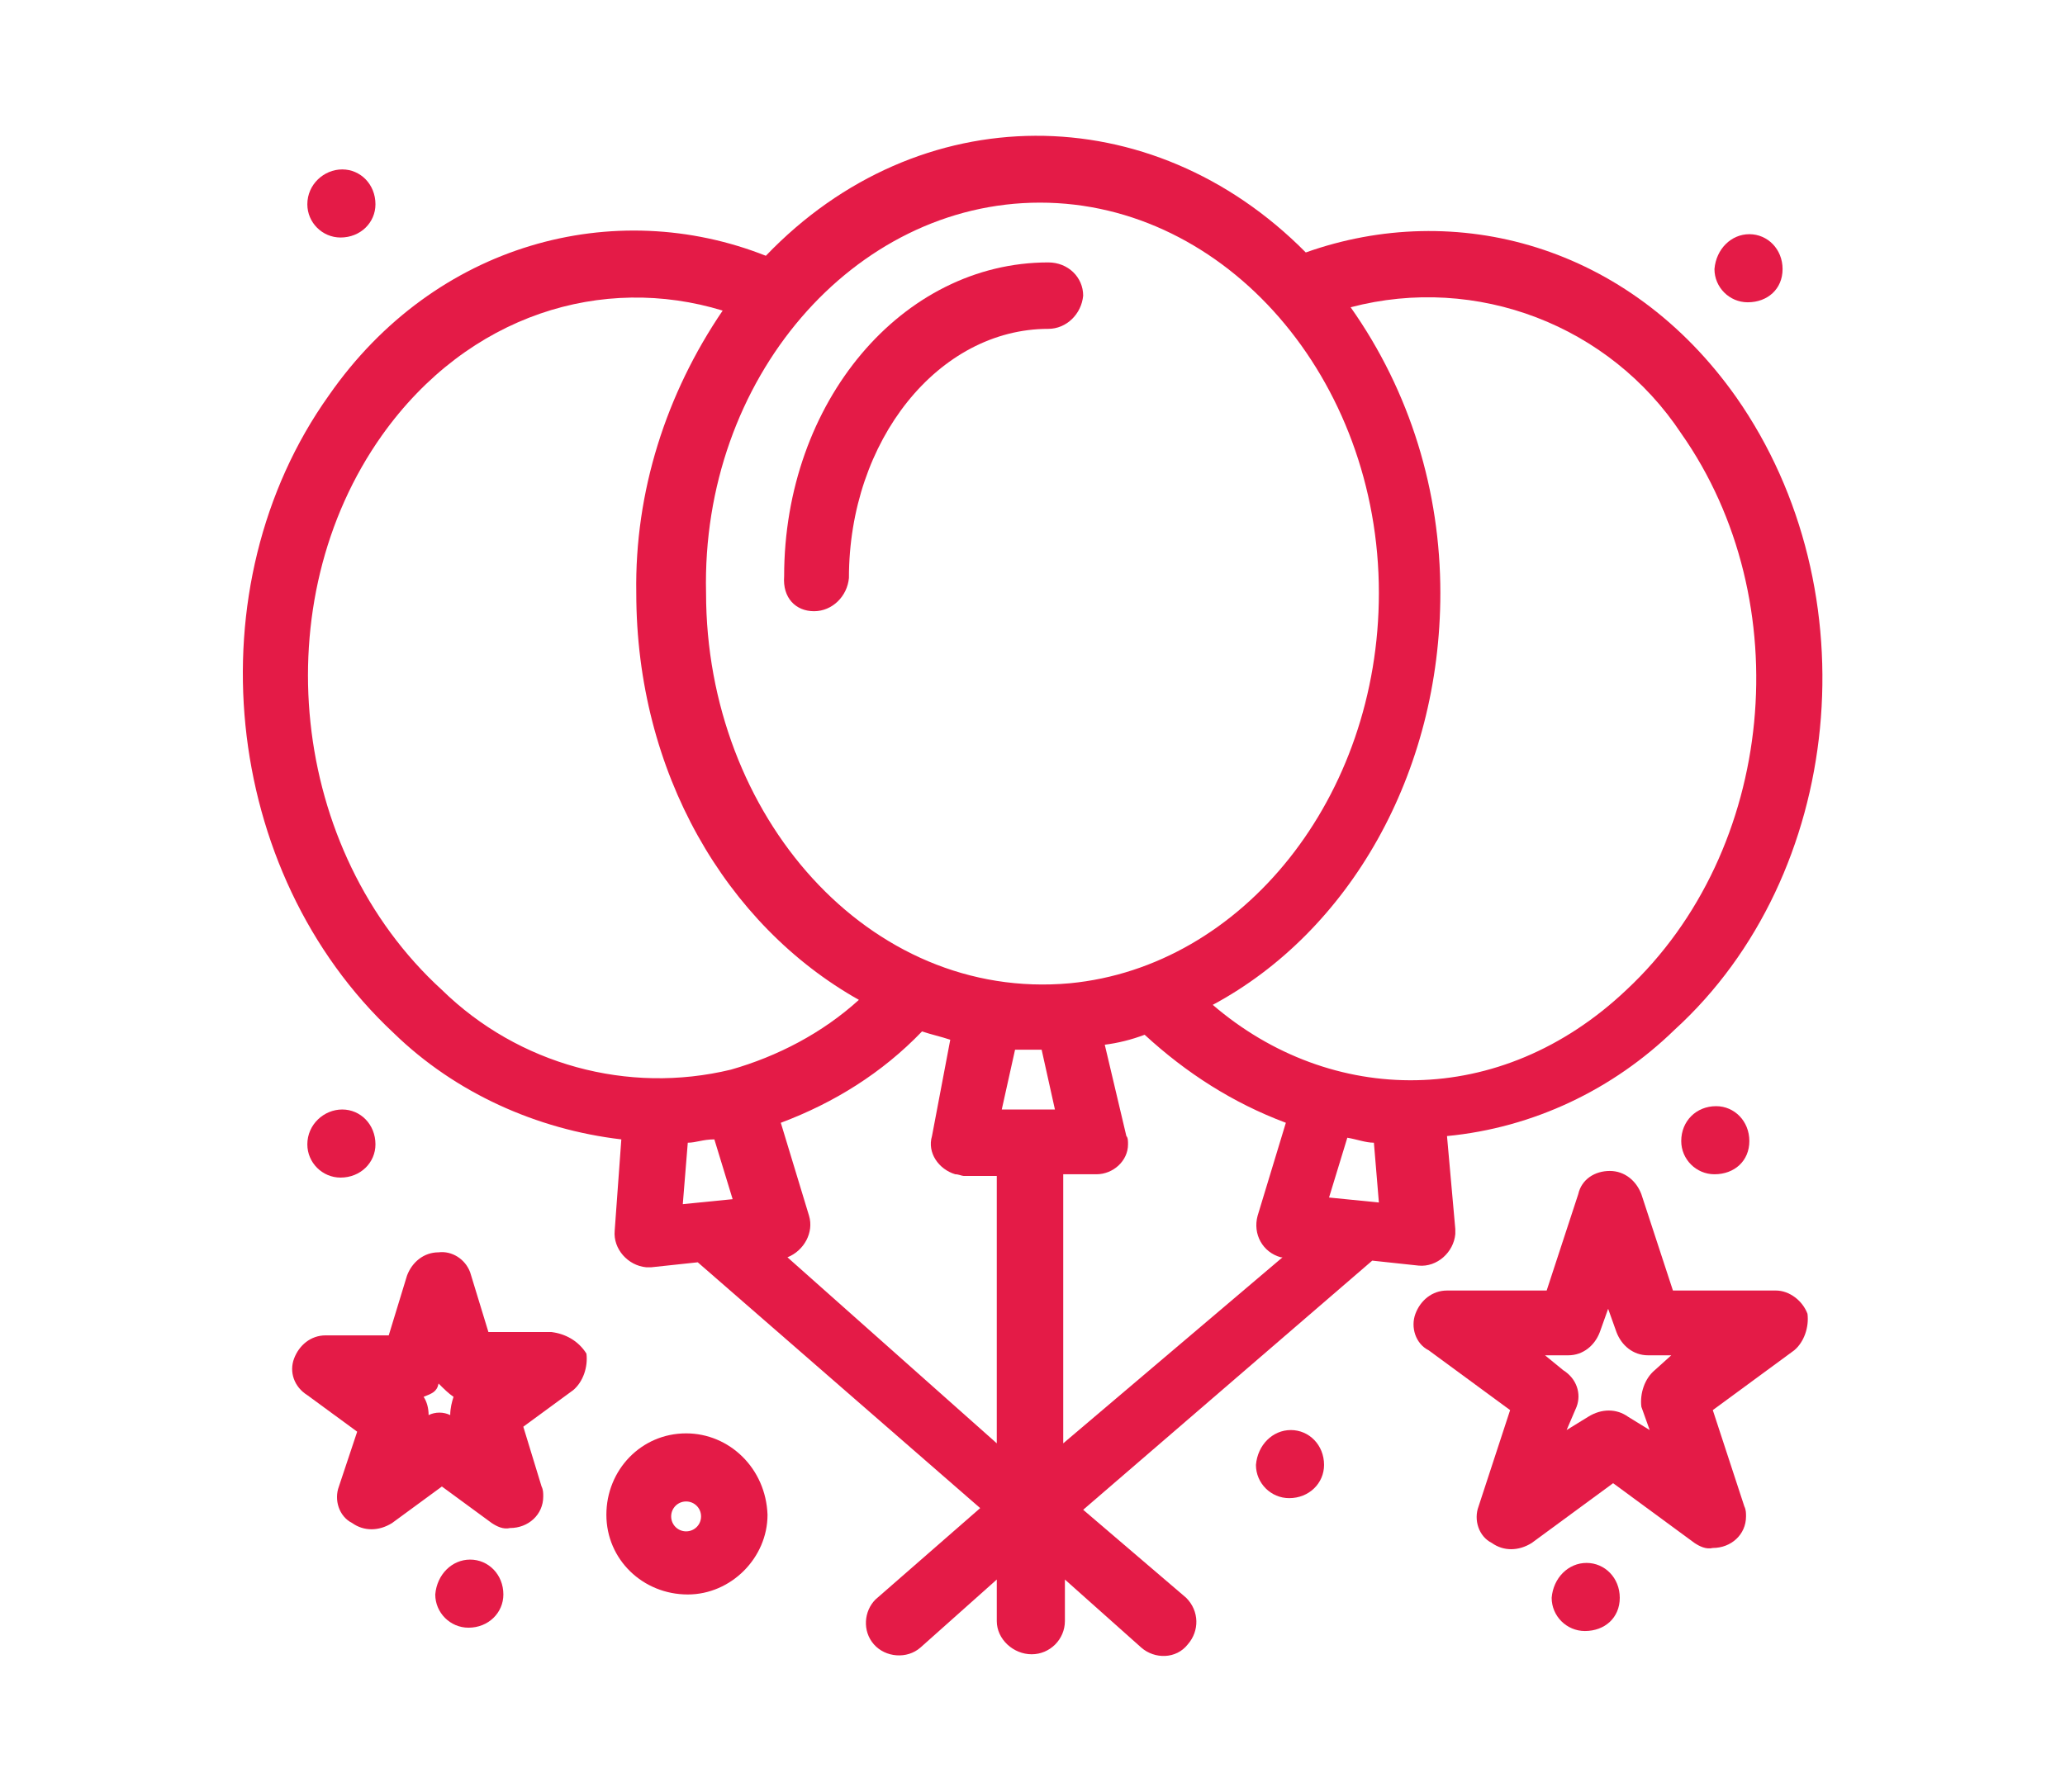
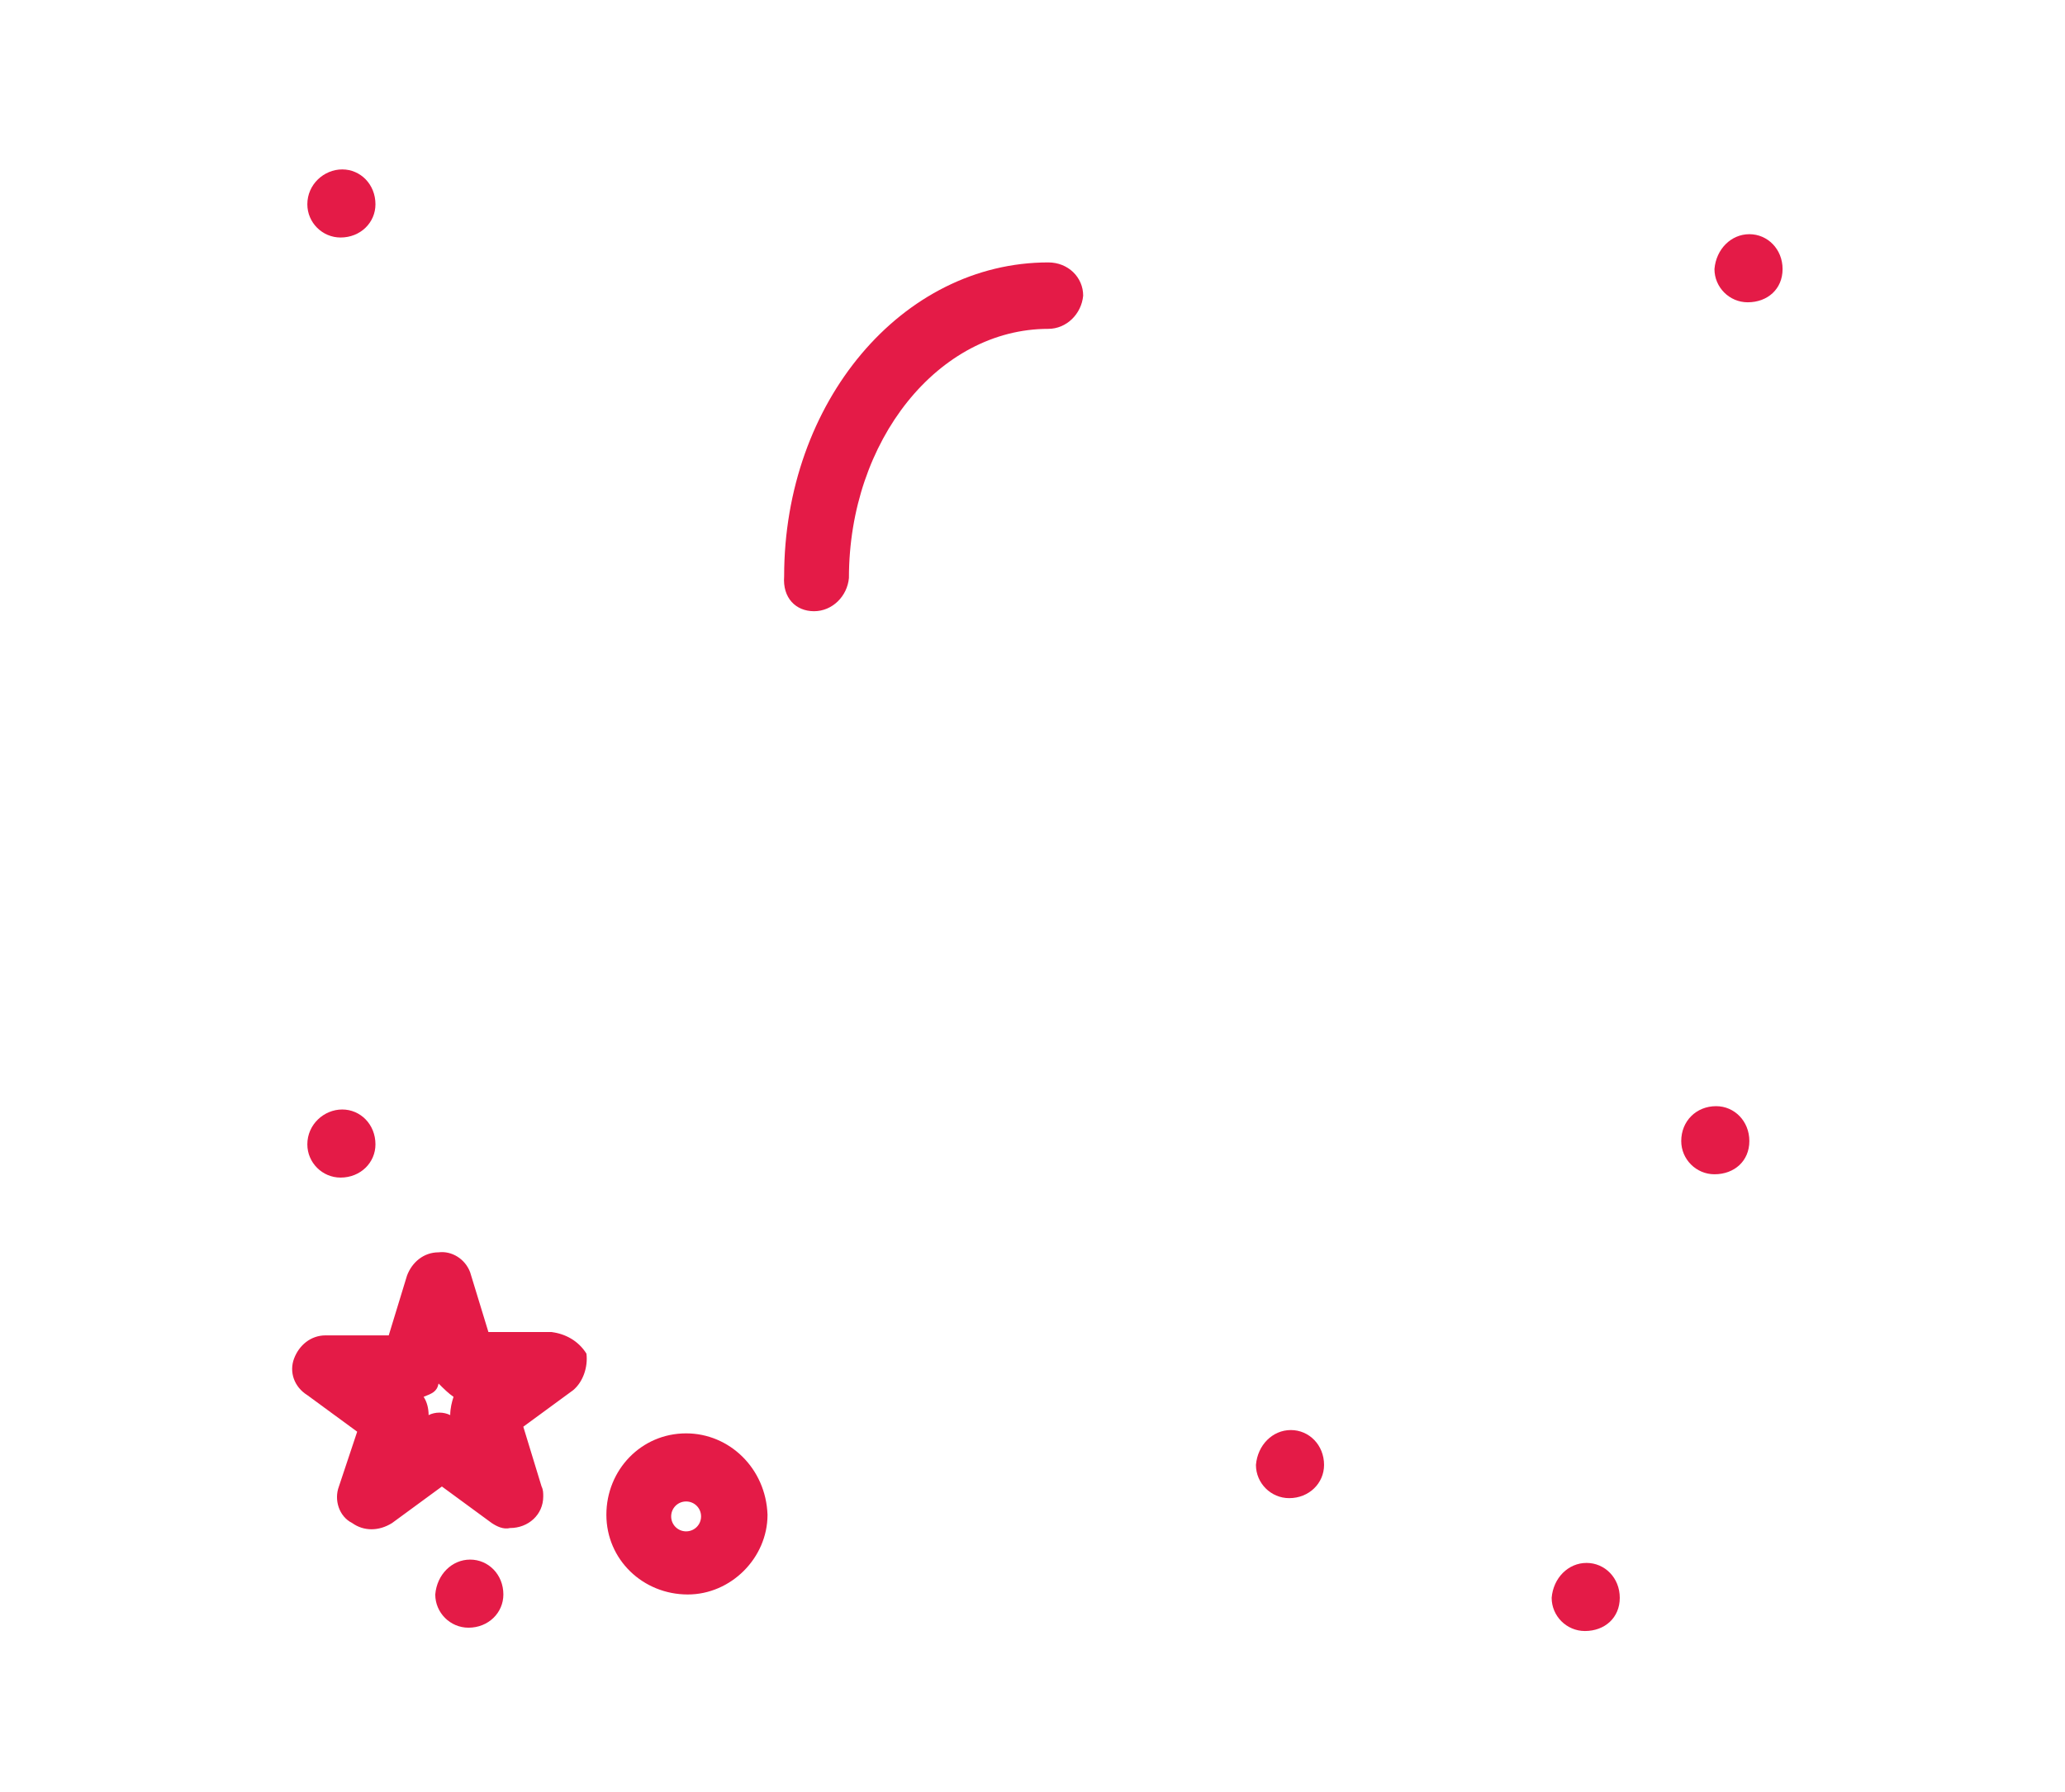
<svg xmlns="http://www.w3.org/2000/svg" xmlns:xlink="http://www.w3.org/1999/xlink" version="1.1" x="0px" y="0px" viewBox="0 0 124.3 107.9" style="enable-background:new 0 0 124.3 107.9;" xml:space="preserve">
  <style type="text/css">
	.st0{fill:#333334;}
	.st1{fill:none;stroke:#FFFFFF;stroke-width:4.169;stroke-miterlimit:10;}
	.st2{fill:#FFFFFF;}
	.st3{fill:#EE2156;}
	.st4{fill:#05233E;}
	.st5{clip-path:url(#SVGID_00000056409397766471662130000016482559893904419971_);}
	.st6{fill:#E41B47;}
	.st7{clip-path:url(#SVGID_00000095340206456897937720000006409083079561852327_);}
	.st8{clip-path:url(#SVGID_00000177444595243351306940000002566120571507969924_);}
</style>
  <g id="Background">
</g>
  <g id="Layer_1">
    <g id="Group_66" transform="translate(0 0)">
      <g>
        <defs>
          <rect id="SVGID_00000081643756178338838450000009548156460217240762_" x="14.6" y="8.2" width="95.1" height="91.6" />
        </defs>
        <clipPath id="SVGID_00000134211156812345653860000003067296308598399113_">
          <use xlink:href="#SVGID_00000081643756178338838450000009548156460217240762_" style="overflow:visible;" />
        </clipPath>
        <g id="Group_65" transform="translate(0 0)" style="clip-path:url(#SVGID_00000134211156812345653860000003067296308598399113_);">
-           <path id="Path_214" class="st6" d="M104.5,23.9C98,14.7,87.6,12,78.6,15.2c-9.3-9.4-23.3-9.4-32.5,0.2      c-9.1-3.6-19.9-0.8-26.3,8.4c-8.2,11.5-6.5,28.7,3.9,38.4c3.7,3.6,8.6,5.8,13.7,6.4L37,74.1c-0.1,1.1,0.8,2.1,1.9,2.2      c0.1,0,0.2,0,0.3,0L42,76l17,14.8l-6.3,5.5C52,97,51.9,98.2,52.6,99c0,0,0,0,0,0c0.7,0.8,2,0.9,2.8,0.2l4.6-4.1v2.5      c0,1.1,1,2,2.1,2c1.1,0,2-0.9,2-2v-2.5l4.6,4.1c0.8,0.7,2.1,0.7,2.8-0.2c0.7-0.8,0.7-2-0.1-2.8c0,0,0,0,0,0l-6.2-5.3l17.4-15      l2.8,0.3c1.1,0.1,2.1-0.8,2.2-1.9c0-0.1,0-0.2,0-0.3l-0.5-5.6c5.2-0.5,10-2.8,13.7-6.4C111,52.7,112.7,35.6,104.5,23.9       M62.6,12.2c11.2,0,20.4,10.6,20.4,23.5c0,12.3-8.2,22.5-18.6,23.5c-12.1,1.1-21.9-10.1-21.9-23.5      C42.2,22.8,51.4,12.2,62.6,12.2 M77.4,67.6l-1.7,5.6c-0.3,1.1,0.3,2.2,1.4,2.5c0,0,0,0,0.1,0L64,86.9V70.7H66      c1,0,1.9-0.8,1.9-1.8c0-0.2,0-0.4-0.1-0.5l-1.3-5.5c0.8-0.1,1.6-0.3,2.4-0.6C71.4,64.6,74.2,66.4,77.4,67.6 M82.7,68.8l0.3,3.6      l-3-0.3l1.1-3.6C81.7,68.6,82.2,68.8,82.7,68.8 M41.4,68.8c0.5,0,0.9-0.2,1.6-0.2l1.1,3.6l-3,0.3L41.4,68.8z M48.7,73.2      l-1.7-5.6c3.2-1.2,6.1-3,8.5-5.5c0.6,0.2,1.1,0.3,1.7,0.5l-1.1,5.8c-0.3,1,0.4,2,1.4,2.3c0.2,0,0.4,0.1,0.5,0.1h2v16.1      L47.4,75.7C48.4,75.3,49,74.2,48.7,73.2 M62.7,63.2l0.8,3.6h-3.2l0.8-3.6L62.7,63.2z M23,26.2c5.2-7.3,13.3-9.7,20.5-7.5      c-3.4,5-5.3,10.9-5.2,17c0,10.8,5.4,20,13.4,24.5c-2.2,2-4.9,3.4-7.7,4.2c-6.2,1.5-12.8-0.3-17.4-4.8      C17.4,51.2,15.9,36.2,23,26.2 M97.9,59.6c-7.6,7.2-17.8,7-24.9,0.9c8.2-4.4,13.7-13.9,13.7-24.8c0-6.1-1.8-12.1-5.4-17.2      c7.6-2,15.6,1.1,19.9,7.6C108.3,36.2,106.9,51.2,97.9,59.6" />
          <path id="Path_215" class="st6" d="M49,36.8c1.1,0,2-0.9,2.1-2c0-8.3,5.4-15,12-15c1.1,0,2-0.9,2.1-2c0-1.1-0.9-2-2.1-2      c-8.8,0-15.9,8.4-15.9,18.9C47.1,36,47.9,36.8,49,36.8" />
          <path id="Path_216" class="st6" d="M33.2,80.2h-3.8l-1.1-3.6c-0.3-0.8-1.1-1.3-1.9-1.2c-0.9,0-1.6,0.6-1.9,1.4l-1.1,3.6h-3.8      c-0.9,0-1.6,0.6-1.9,1.4c-0.3,0.8,0,1.7,0.8,2.2l3,2.2l-1.1,3.3c-0.3,0.8,0,1.8,0.8,2.2c0.7,0.5,1.6,0.5,2.4,0l3-2.2l3,2.2      c0.3,0.2,0.7,0.4,1.1,0.3c1.1,0,2-0.8,2-1.9c0-0.2,0-0.4-0.1-0.6l-1.1-3.6l3-2.2c0.6-0.5,0.9-1.4,0.8-2.2      C34.8,80.7,34,80.3,33.2,80.2 M27.1,85.2c-0.4-0.2-0.9-0.2-1.3,0c0-0.4-0.1-0.8-0.3-1.1c0.5-0.2,0.8-0.3,0.9-0.8      c0.3,0.3,0.6,0.6,0.9,0.8C27.2,84.4,27.1,84.8,27.1,85.2" />
-           <path id="Path_217" class="st6" d="M106.9,77.7h-6.2l-1.9-5.8c-0.3-0.8-1-1.4-1.9-1.4c-0.9,0-1.7,0.5-1.9,1.4l-1.9,5.8h-6      c-0.9,0-1.6,0.6-1.9,1.4c-0.3,0.8,0,1.8,0.8,2.2l4.9,3.6l-1.9,5.8c-0.3,0.8,0,1.8,0.8,2.2c0.7,0.5,1.6,0.5,2.4,0l4.9-3.6      l4.9,3.6c0.3,0.2,0.7,0.4,1.1,0.3c1.1,0,2-0.8,2-1.9c0-0.2,0-0.4-0.1-0.6l-1.9-5.8l4.9-3.6c0.6-0.5,0.9-1.4,0.8-2.2      C108.5,78.3,107.7,77.7,106.9,77.7 M99.6,82.5c-0.6,0.5-0.9,1.4-0.8,2.2l0.5,1.4l-1.3-0.8c-0.7-0.5-1.6-0.5-2.4,0l-1.3,0.8      l0.6-1.4c0.3-0.8,0-1.7-0.8-2.2l-1.1-0.9h1.4c0.9,0,1.6-0.6,1.9-1.4l0.5-1.4l0.5,1.4c0.3,0.8,1,1.4,1.9,1.4h1.4L99.6,82.5z" />
          <path id="Path_218" class="st6" d="M41.3,86.3c-2.7,0-4.8,2.2-4.8,4.9c0,2.7,2.2,4.8,4.9,4.8c2.6,0,4.8-2.2,4.8-4.8      C46.1,88.4,43.9,86.3,41.3,86.3 M41.3,92.2c-0.5,0-0.9-0.4-0.9-0.9c0-0.5,0.4-0.9,0.9-0.9c0.5,0,0.9,0.4,0.9,0.9      C42.2,91.8,41.8,92.2,41.3,92.2" />
          <path id="Path_219" class="st6" d="M105.3,14.1c1.1,0,2,0.9,2,2.1s-0.9,2-2.1,2c-1.1,0-2-0.9-2-2      C103.3,15,104.2,14.1,105.3,14.1C105.3,14.1,105.3,14.1,105.3,14.1" />
          <path id="Path_220" class="st6" d="M20.6,10.2c1.1,0,2,0.9,2,2.1c0,1.1-0.9,2-2.1,2c-1.1,0-2-0.9-2-2      C18.5,11.1,19.5,10.2,20.6,10.2C20.6,10.2,20.6,10.2,20.6,10.2" />
          <path id="Path_221" class="st6" d="M20.6,66.8c1.1,0,2,0.9,2,2.1c0,1.1-0.9,2-2.1,2c-1.1,0-2-0.9-2-2      C18.5,67.7,19.5,66.8,20.6,66.8C20.6,66.8,20.6,66.8,20.6,66.8" />
          <path id="Path_222" class="st6" d="M28.3,93.9c1.1,0,2,0.9,2,2.1c0,1.1-0.9,2-2.1,2c-1.1,0-2-0.9-2-2      C26.3,94.8,27.2,93.9,28.3,93.9C28.3,93.9,28.3,93.9,28.3,93.9" />
          <path id="Path_223" class="st6" d="M77.7,86.1c1.1,0,2,0.9,2,2.1c0,1.1-0.9,2-2.1,2c-1.1,0-2-0.9-2-2      C75.7,87,76.6,86.1,77.7,86.1C77.7,86.1,77.7,86.1,77.7,86.1" />
          <path id="Path_224" class="st6" d="M95.5,94.1c1.1,0,2,0.9,2,2.1s-0.9,2-2.1,2c-1.1,0-2-0.9-2-2C93.5,95,94.4,94.1,95.5,94.1" />
          <path id="Path_225" class="st6" d="M103.3,66.6c1.1,0,2,0.9,2,2.1s-0.9,2-2.1,2c-1.1,0-2-0.9-2-2      C101.2,67.5,102.1,66.6,103.3,66.6C103.3,66.6,103.3,66.6,103.3,66.6" />
        </g>
      </g>
    </g>
  </g>
</svg>